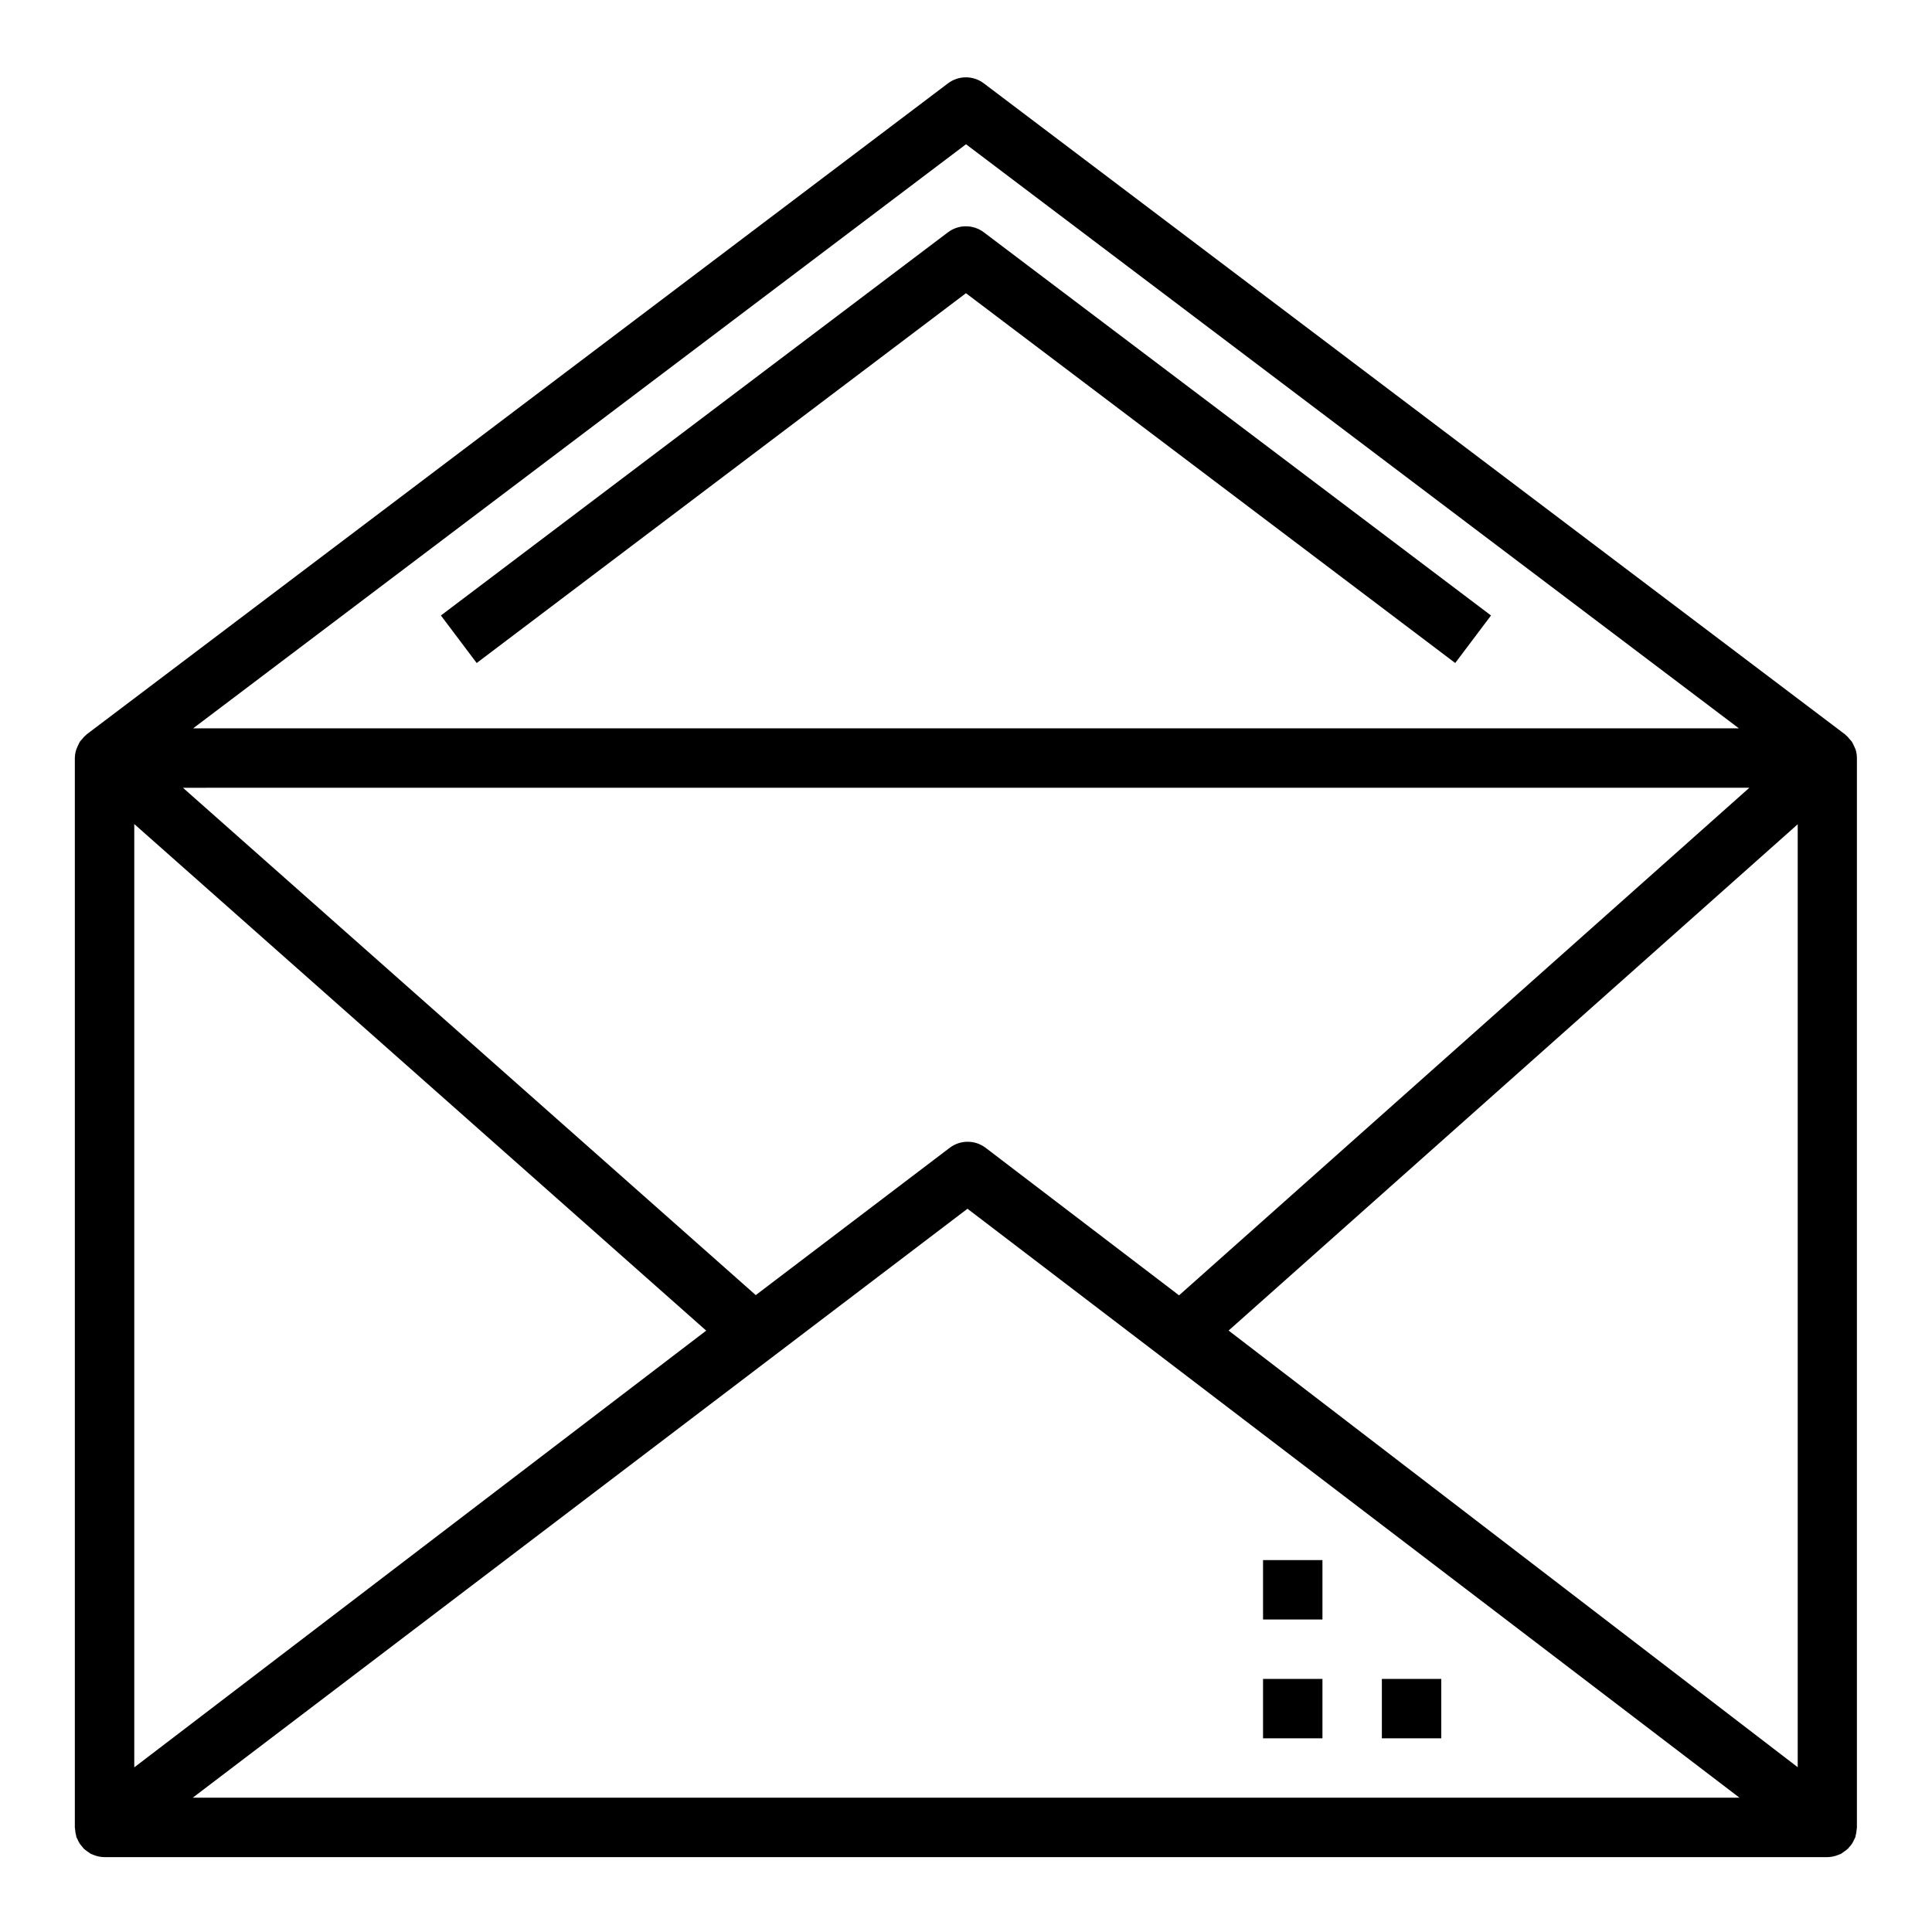
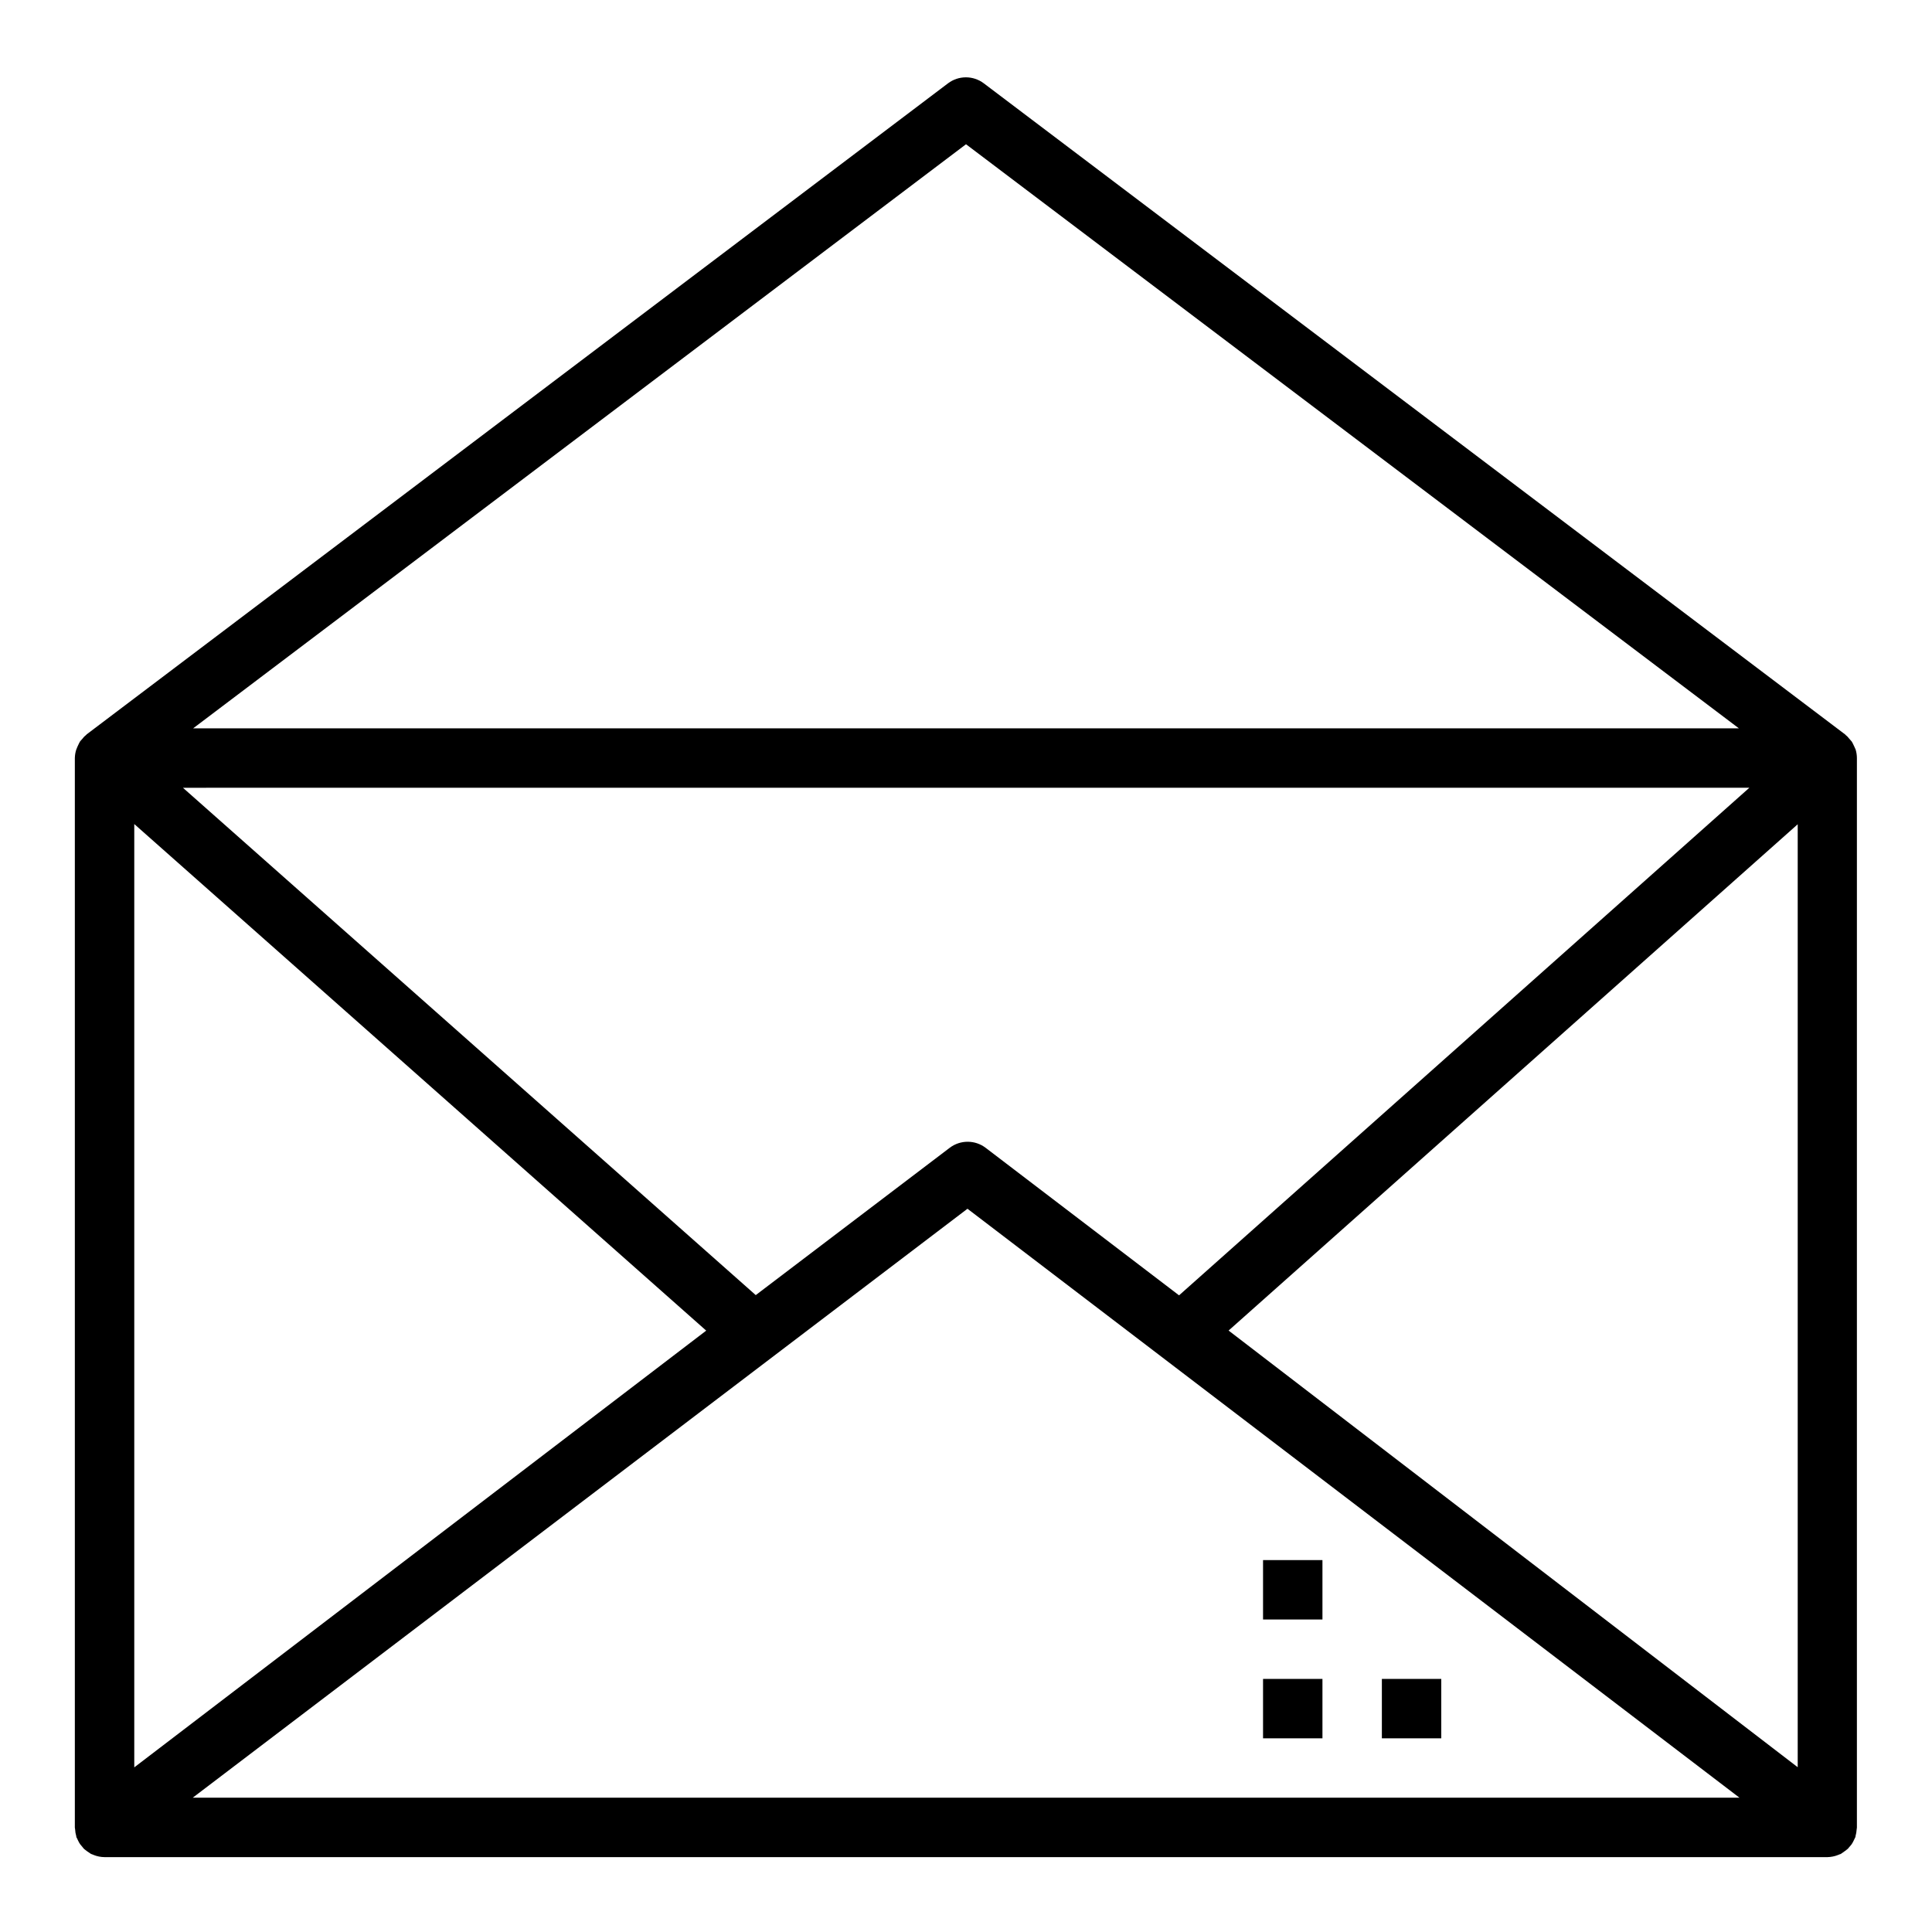
<svg xmlns="http://www.w3.org/2000/svg" fill="#000000" width="800px" height="800px" version="1.1" viewBox="144 144 512 512">
  <g>
    <path d="m163.9 628.74c0.027 0.648 0.137 1.285 0.32 1.906 0.004 0.051 0.004 0.102 0 0.148 0 0.109 0.109 0.188 0.148 0.293 0.086 0.219 0.188 0.41 0.293 0.621 0.16 0.352 0.348 0.688 0.559 1.008 0.184 0.25 0.379 0.484 0.59 0.707l0.062 0.078c0.125 0.141 0.219 0.301 0.355 0.434 0.133 0.133 0.363 0.293 0.551 0.441 0.25 0.203 0.512 0.391 0.789 0.559 0.188 0.148 0.383 0.281 0.59 0.402 0.062 0.039 0.133 0 0.203 0.055l0.496 0.203v0.004c0.906 0.359 1.875 0.551 2.852 0.559h456.58c0.953-0.02 1.898-0.207 2.785-0.559 0.164-0.07 0.332-0.125 0.496-0.203 0.164-0.078 0.133 0 0.195-0.047 0.219-0.109 0.395-0.277 0.598-0.402v-0.004c0.273-0.172 0.535-0.359 0.789-0.559 0.195-0.141 0.383-0.293 0.559-0.457 0.133-0.125 0.219-0.277 0.348-0.418l0.07-0.078c0.203-0.234 0.41-0.457 0.59-0.707 0.211-0.324 0.395-0.664 0.559-1.016 0.102-0.211 0.203-0.402 0.293-0.613 0.086-0.211 0.117-0.18 0.148-0.293 0.004-0.051 0.004-0.102 0-0.156 0.172-0.602 0.277-1.223 0.316-1.848 0-0.156 0.062-0.316 0.062-0.473v-283.43c-0.004-0.777-0.121-1.547-0.348-2.289-0.047-0.148-0.141-0.277-0.195-0.418-0.094-0.262-0.219-0.488-0.34-0.738v-0.004c-0.137-0.312-0.297-0.617-0.473-0.91-0.16-0.207-0.332-0.406-0.512-0.594l-0.148-0.164c-0.152-0.195-0.312-0.383-0.48-0.559l-0.457-0.41c-0.062-0.047-0.102-0.117-0.164-0.172l-228.26-172.55c-2.809-2.125-6.688-2.125-9.496 0l-228.24 172.51c-0.062 0.047-0.094 0.117-0.156 0.172-0.062 0.055-0.316 0.27-0.473 0.41-0.156 0.141-0.309 0.363-0.465 0.543l-0.188 0.211c-0.156 0.188-0.348 0.355-0.48 0.551h-0.004c-0.18 0.301-0.34 0.613-0.48 0.93-0.117 0.242-0.234 0.473-0.332 0.723v0.055c-0.047 0.133-0.133 0.25-0.18 0.395-0.246 0.746-0.379 1.523-0.395 2.309v283.43c0 0.141 0.059 0.273 0.066 0.414zm31.172-8.328 205.32-156.08 204.59 156.08zm425.34-8.082-150.82-115.72 150.82-134.17zm-220.41-430.1 204.82 154.79h-409.64zm207.6 170.53-151.14 134.52-51.254-39.094 0.004 0.004c-2.82-2.148-6.723-2.148-9.543 0l-51.387 39.027-151.8-134.45zm-428.02 9.621 151.57 134.25-151.57 115.74z" />
-     <path d="m404.72 205.56c-2.809-2.121-6.688-2.121-9.496 0l-134.38 101.55 9.484 12.594 129.66-98 129.66 98 9.484-12.594z" />
    <path d="m478.72 588.93h15.742v15.742h-15.742z" />
    <path d="m510.21 588.93h15.742v15.742h-15.742z" />
    <path d="m478.72 557.44h15.742v15.742h-15.742z" />
  </g>
</svg>